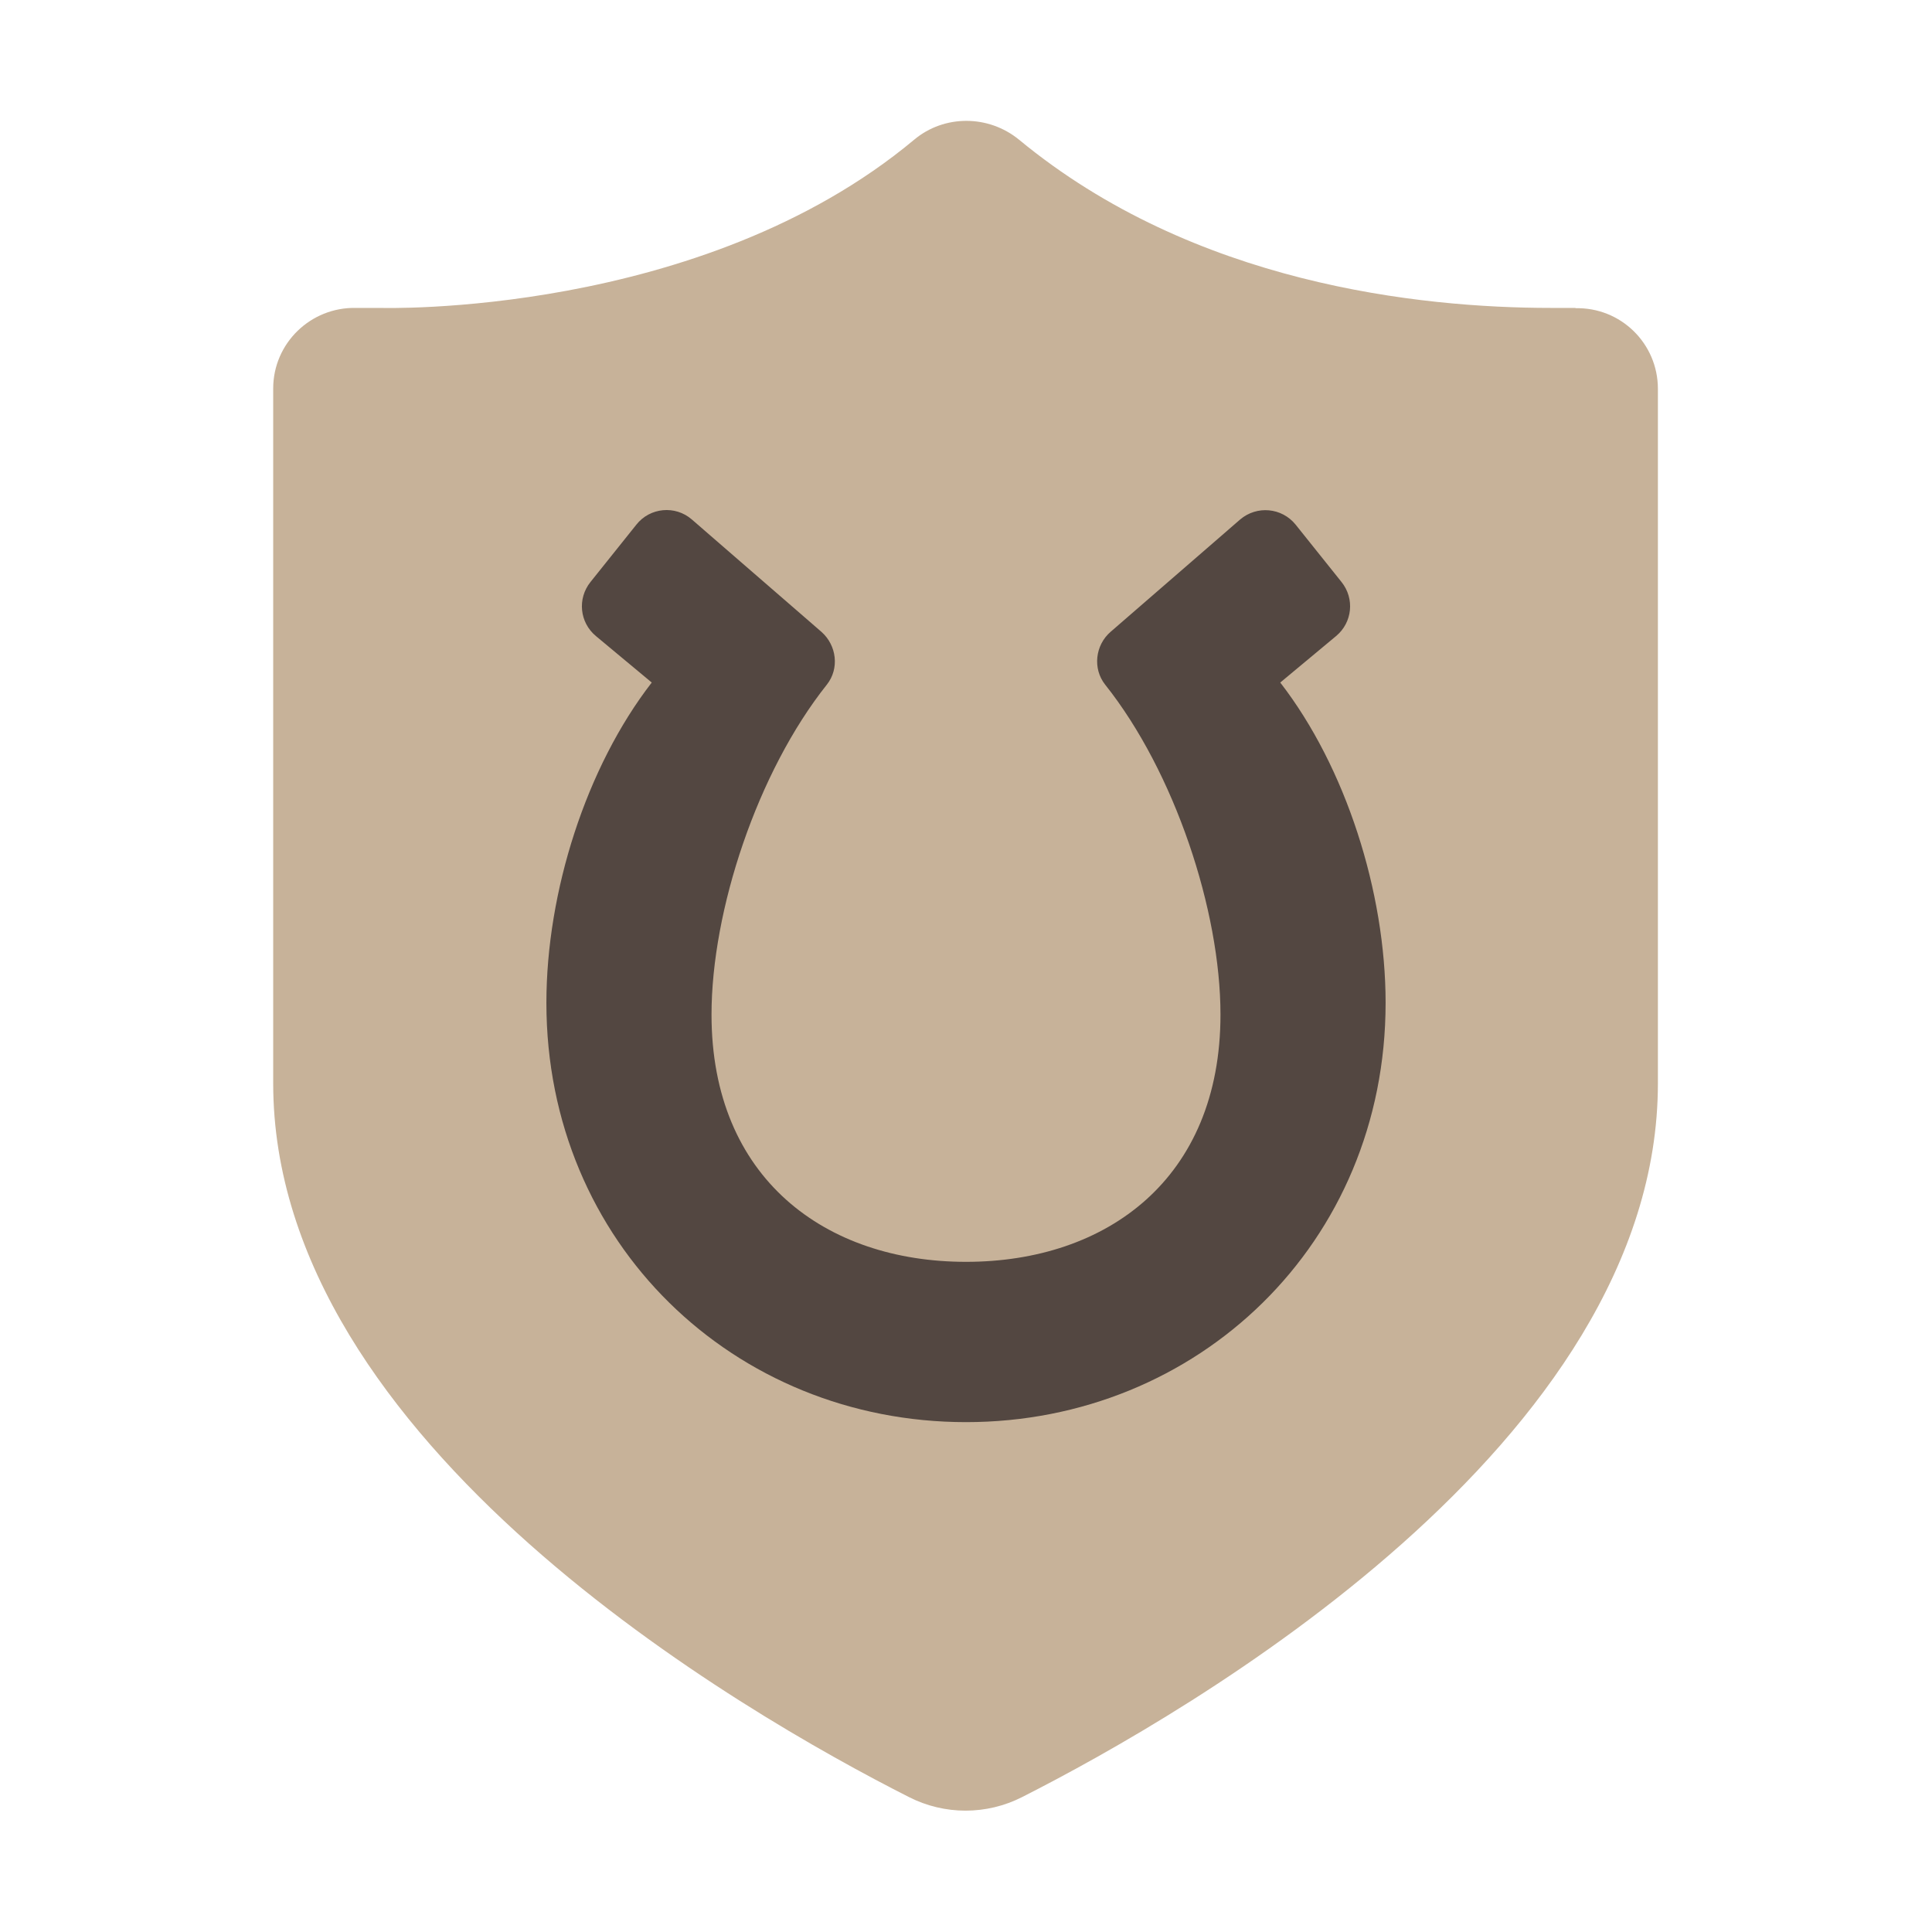
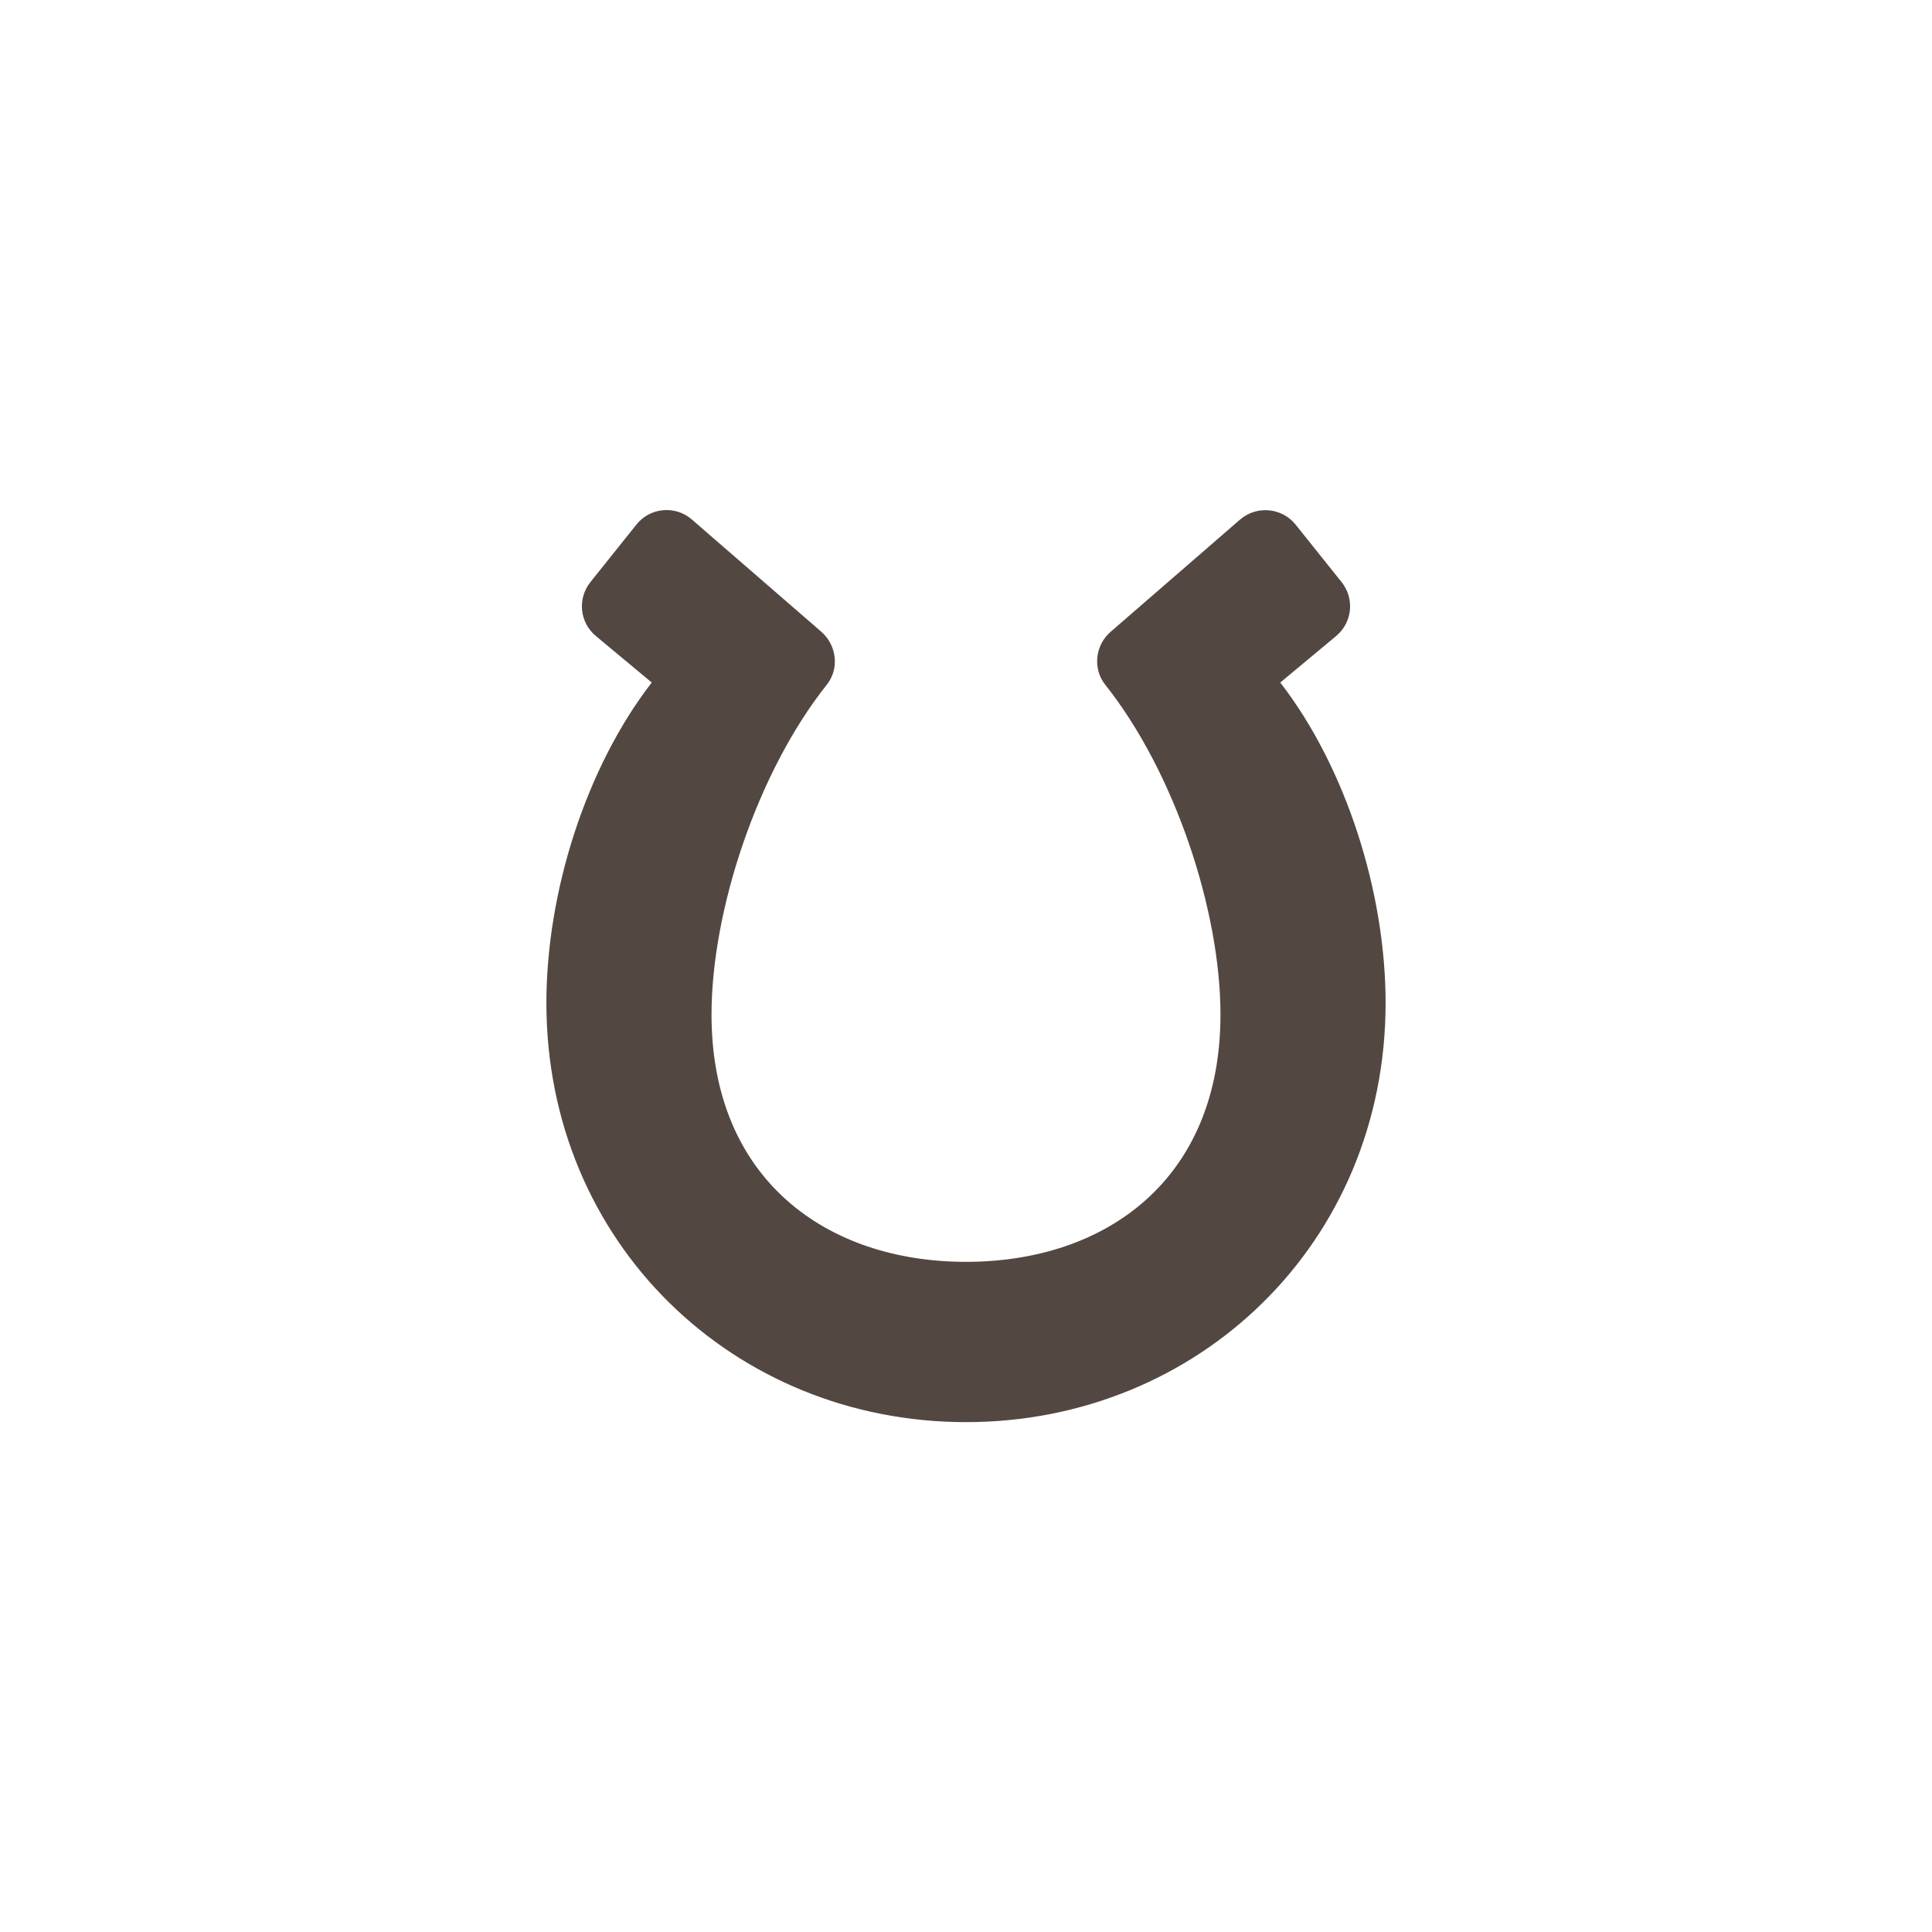
<svg xmlns="http://www.w3.org/2000/svg" id="Flat" viewBox="0 0 64 64">
  <defs>
    <style>
      .cls-1 {
        fill: #534741;
      }

      .cls-2 {
        fill: #c7b299;
      }
    </style>
  </defs>
-   <path class="cls-2" d="M52.2,10.2c-.26,0-.53,0-.82,0-4.35,0-11.83-.79-17.62-5.57-1.01-.83-2.48-.84-3.48,0-7.07,5.9-17.67,5.57-17.67,5.57-.29,0-.56,0-.82,0-1.5-.03-2.74,1.17-2.74,2.67v23.02c0,11.92,15.59,20.87,21.06,23.64,1.18.6,2.57.6,3.75,0,5.48-2.78,21.06-11.72,21.06-23.64V12.88c0-1.5-1.23-2.71-2.74-2.67Z" />
  <path class="cls-1" d="M42.41,22.61l1.85-1.54c.54-.45.62-1.24.18-1.79l-1.52-1.9c-.46-.57-1.29-.64-1.84-.17l-4.29,3.72c-.51.44-.6,1.22-.18,1.75,2.3,2.89,3.82,7.48,3.82,10.93,0,5.44-3.77,8.19-8.43,8.19-4.65,0-8.43-2.76-8.43-8.19,0-3.45,1.52-8.04,3.82-10.93.42-.53.33-1.3-.18-1.75l-4.29-3.72c-.55-.48-1.39-.4-1.84.17l-1.52,1.9c-.44.55-.36,1.34.18,1.79l1.85,1.54c-2.17,2.8-3.49,6.93-3.49,10.61,0,7.97,6.22,13.89,13.9,13.89,7.68,0,13.9-5.92,13.9-13.89,0-3.67-1.32-7.81-3.49-10.61Z" />
</svg>